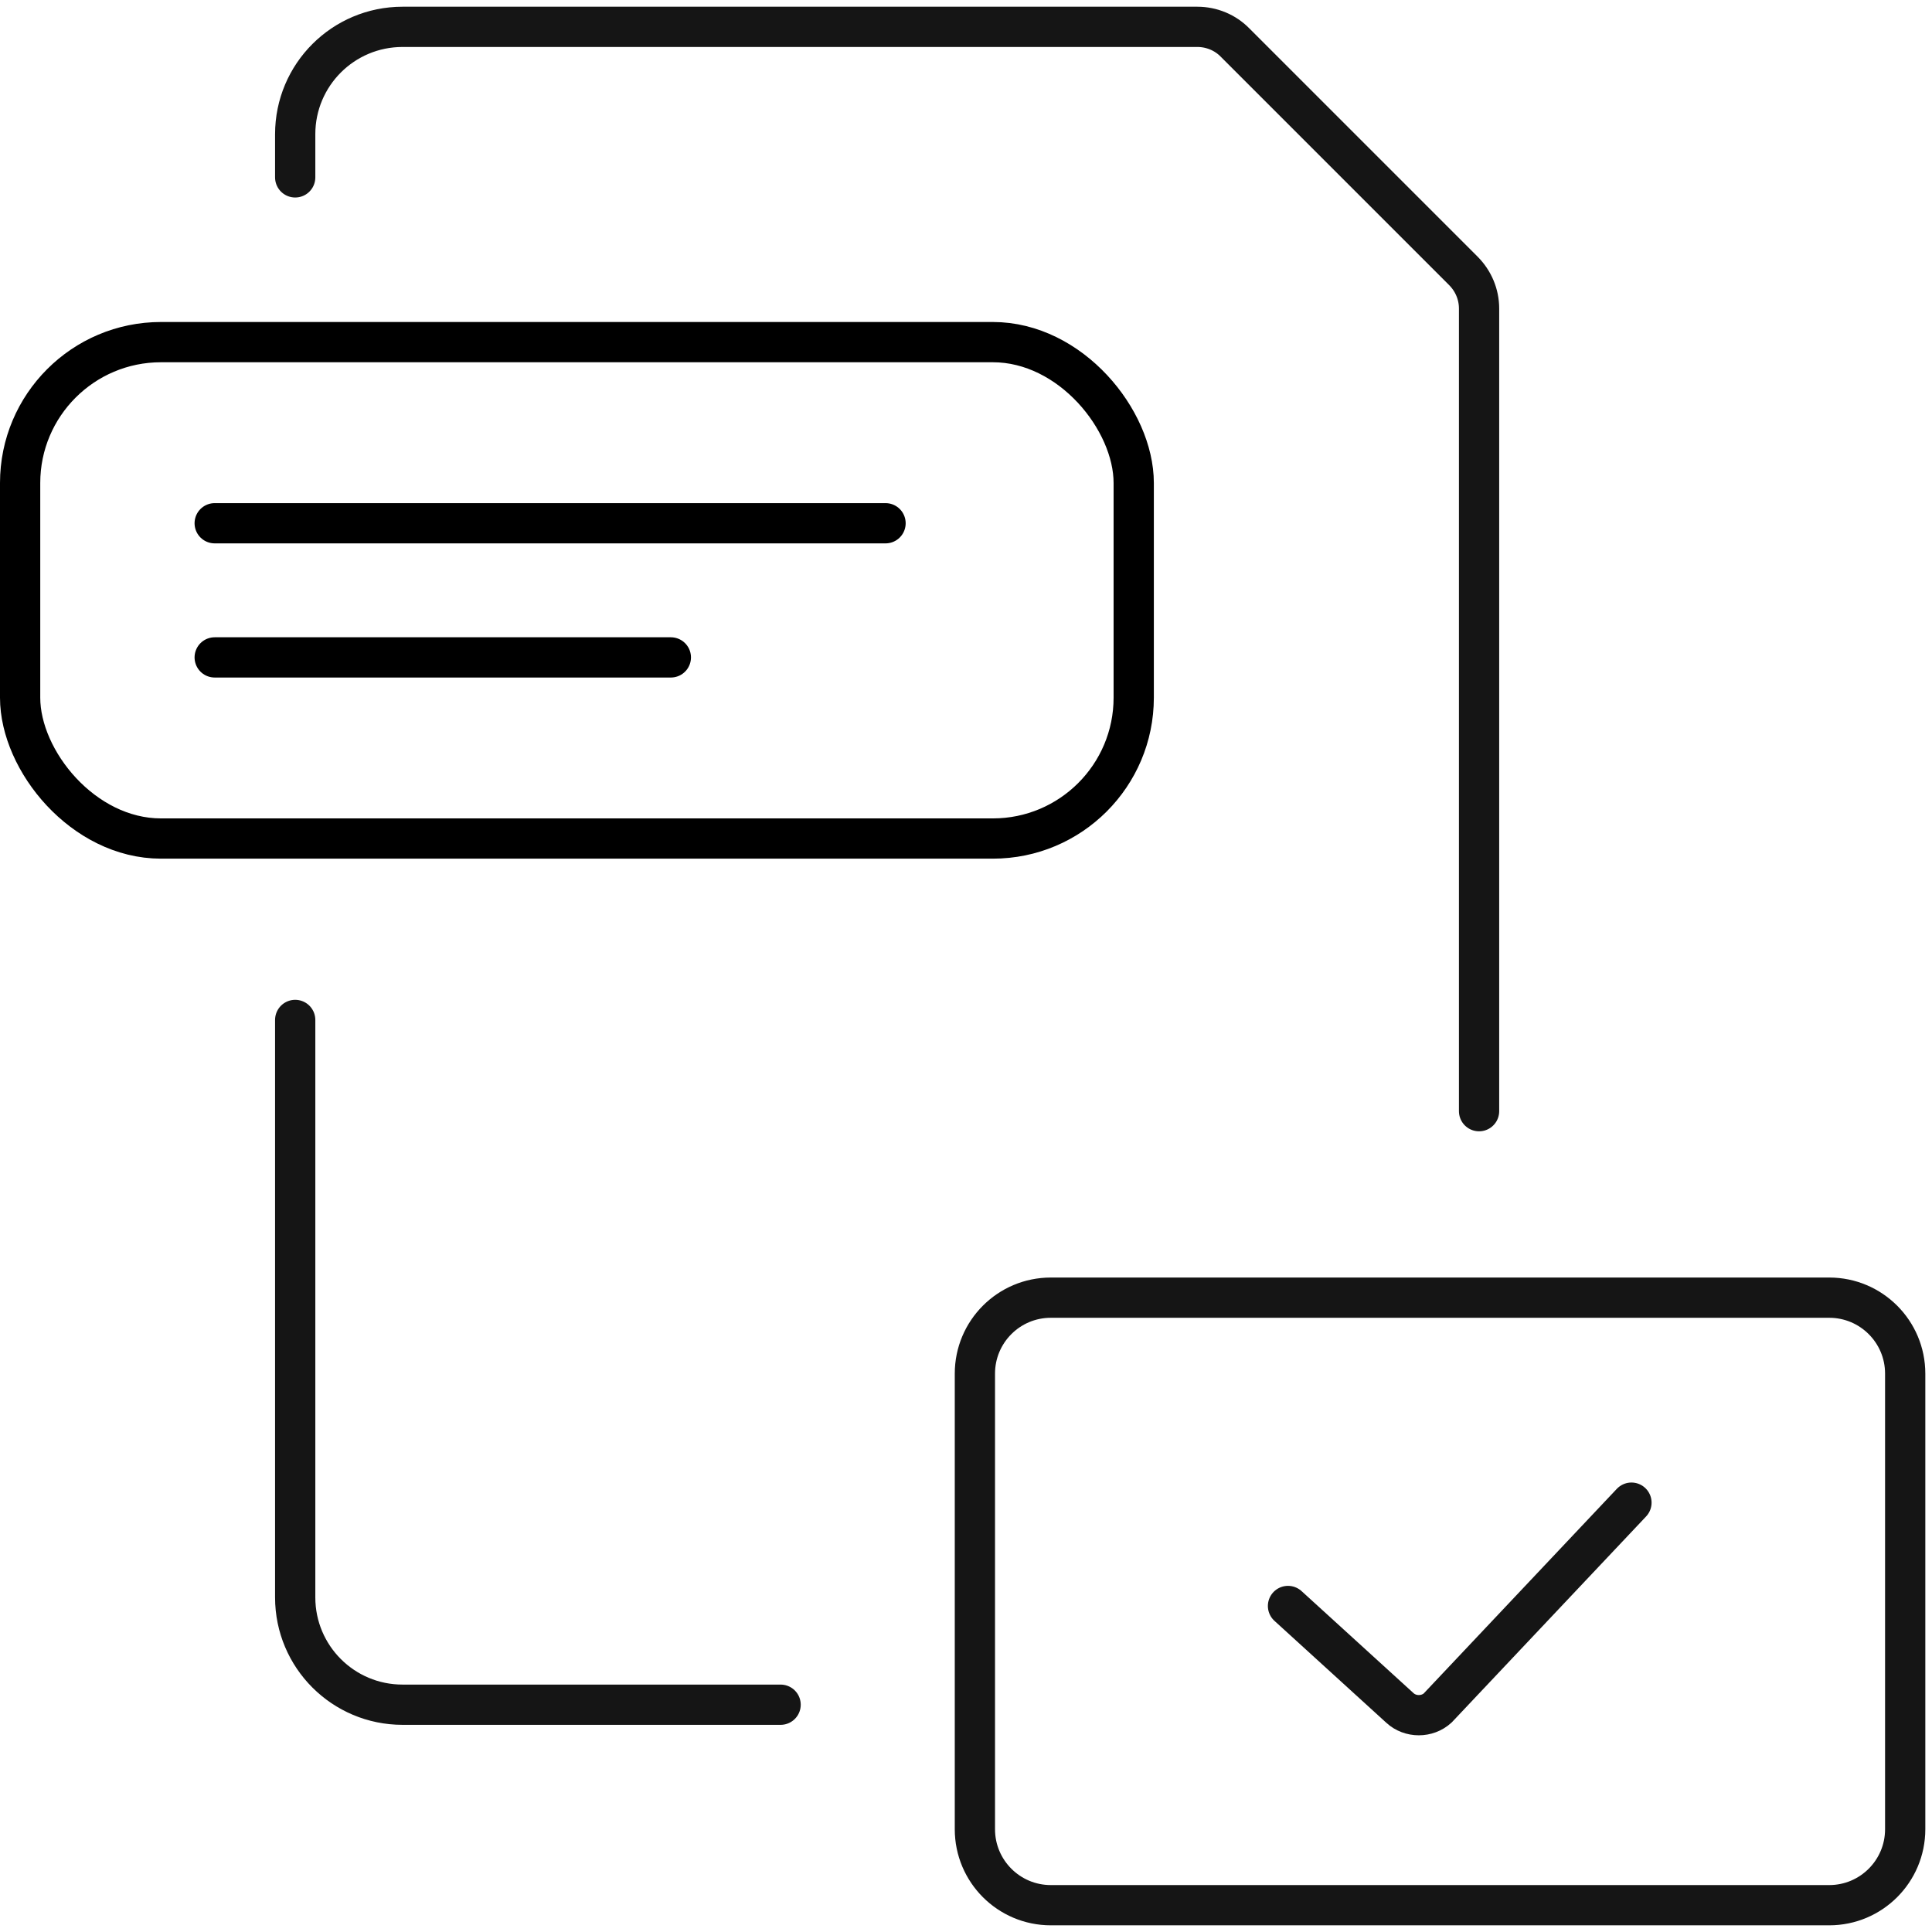
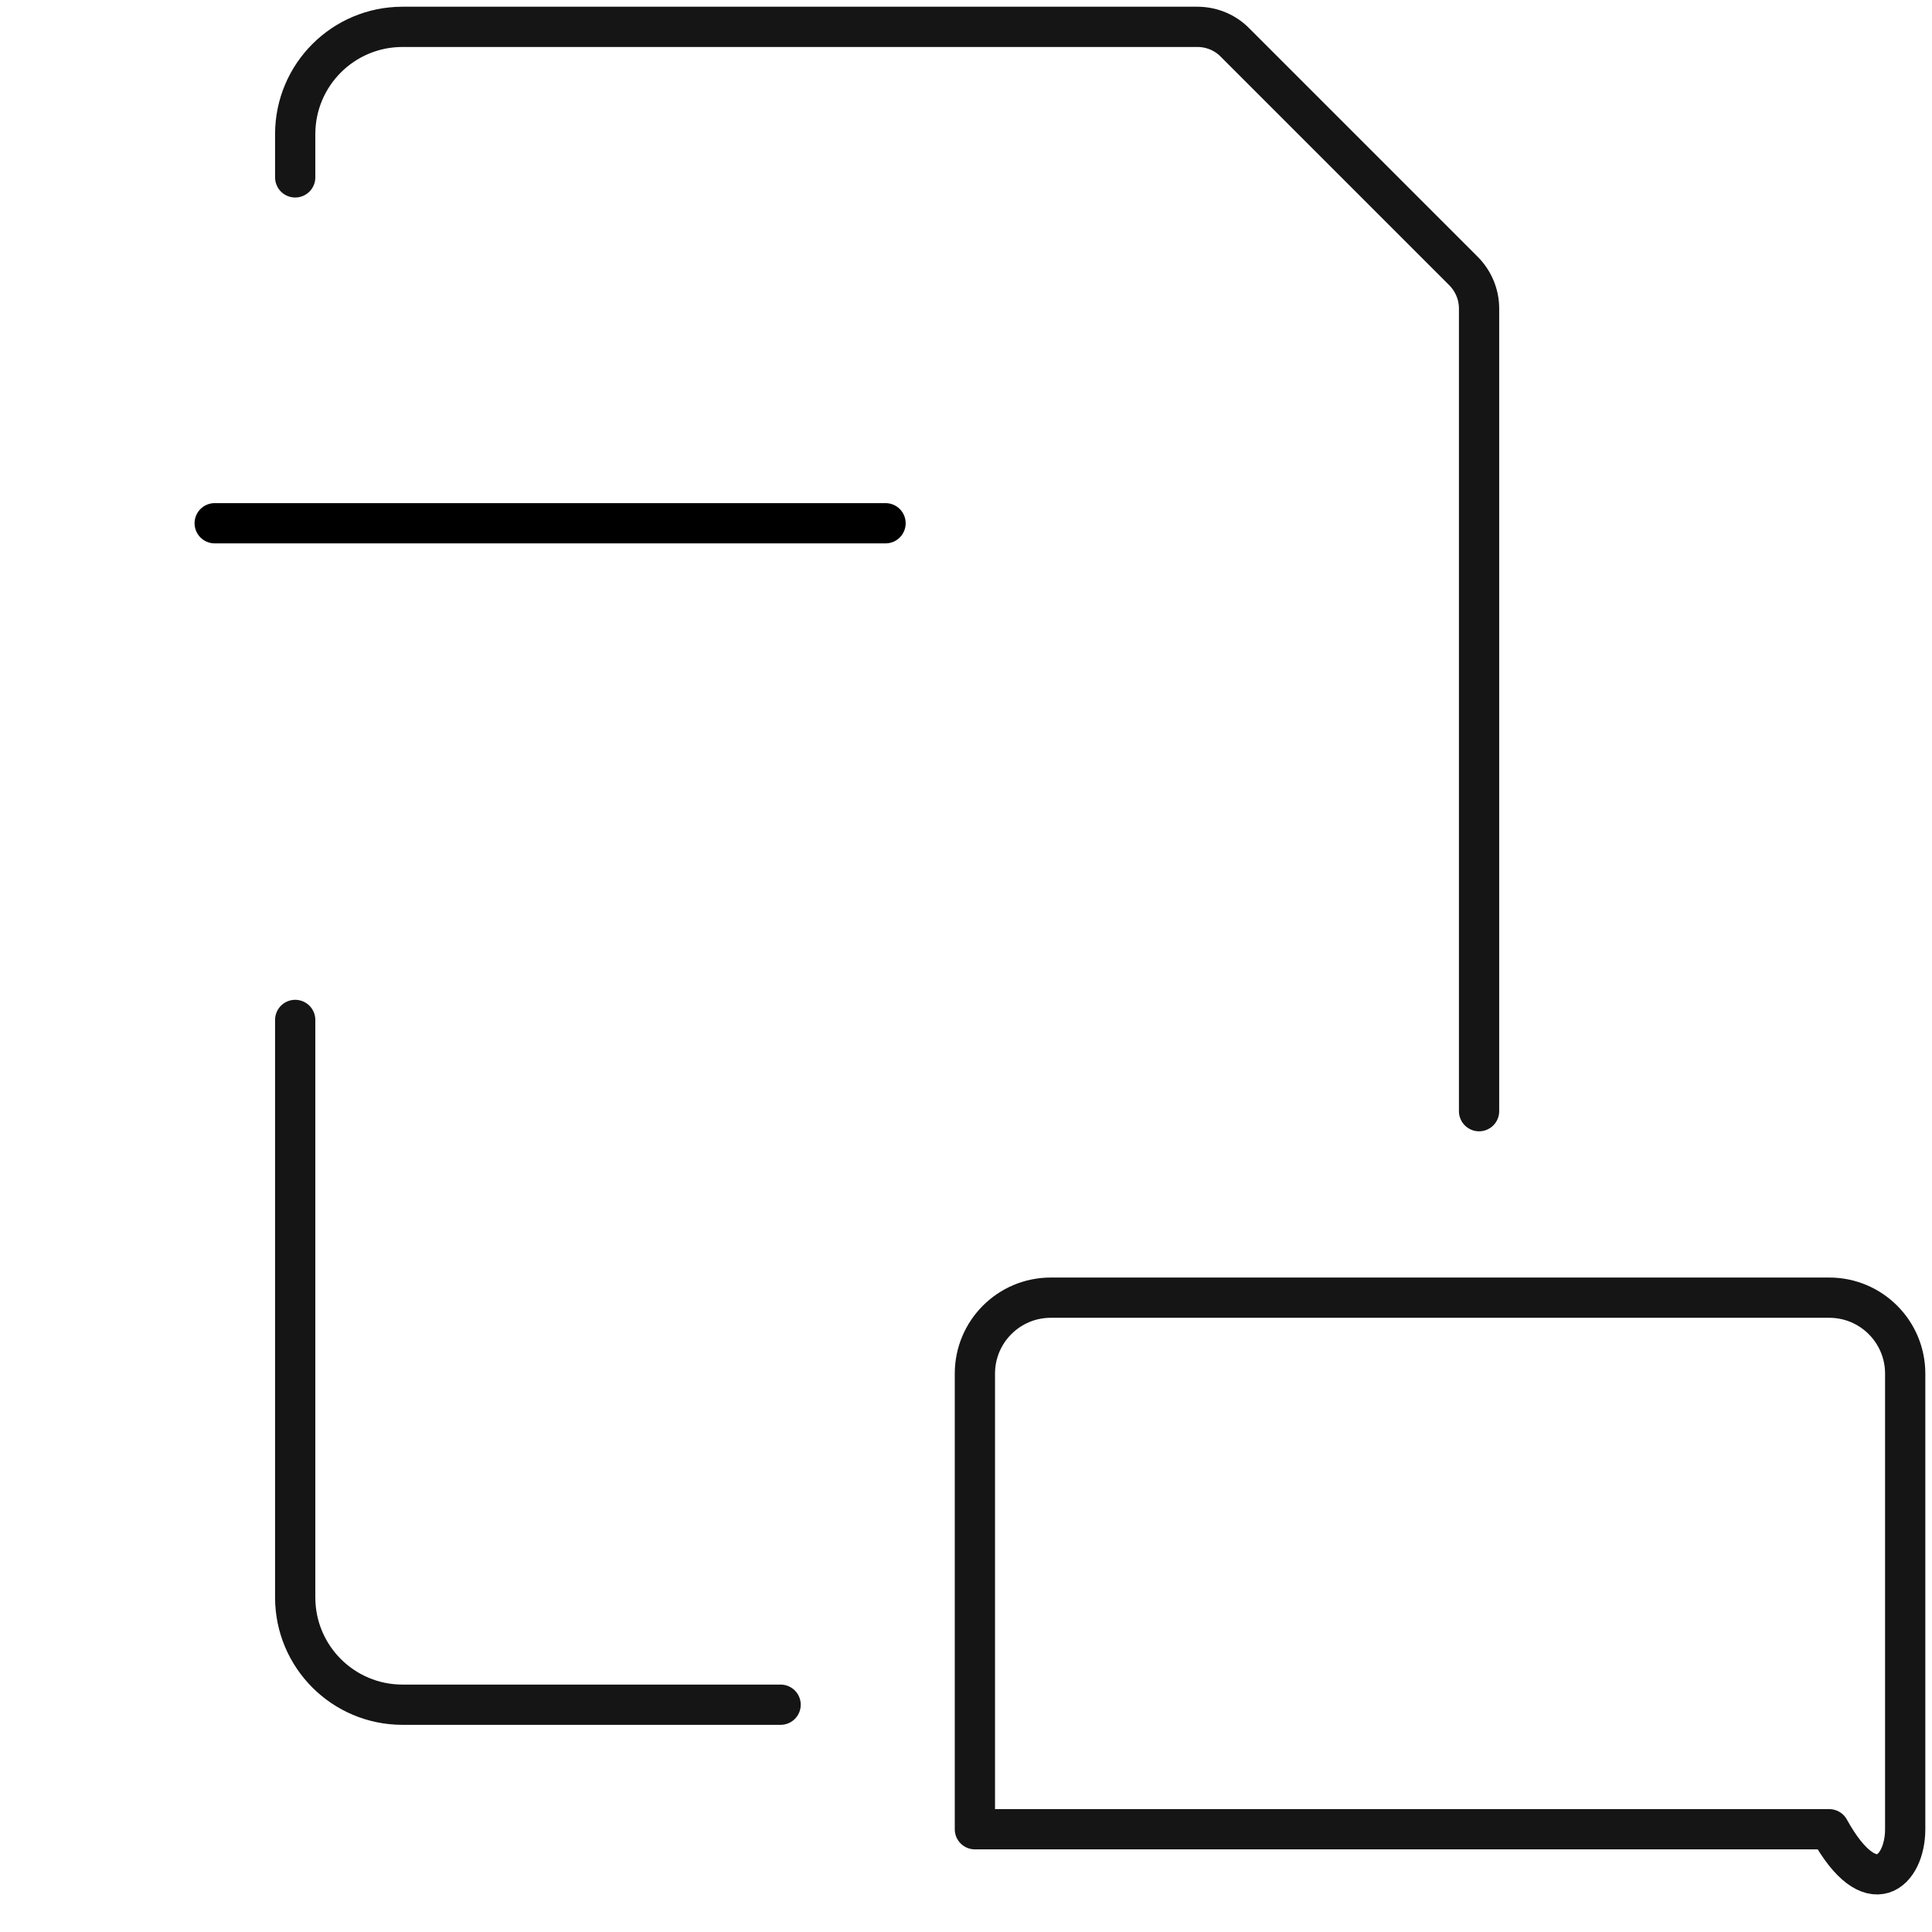
<svg xmlns="http://www.w3.org/2000/svg" width="48" height="48" viewBox="0 0 48 48" fill="none">
  <path d="M7.334 25.34V39.687C7.334 41.16 8.527 42.353 10.001 42.353H19.394" stroke="#151515" stroke-linecap="round" stroke-linejoin="round" />
  <path d="M7.334 4.407V3.334C7.334 1.86 8.527 0.667 10.001 0.667H29.747C30.101 0.667 30.441 0.807 30.687 1.06L36.354 6.727C36.607 6.98 36.747 7.314 36.747 7.667V27.607" stroke="#151515" stroke-linecap="round" stroke-linejoin="round" />
  <path d="M5.334 13H22.001" stroke="black" stroke-linecap="round" />
-   <rect x="0.5" y="8.5" width="27.667" height="12.333" rx="3.5" stroke="black" />
-   <path d="M5.334 16.333H16.667" stroke="black" stroke-linecap="round" />
-   <path d="M45.447 32.24H26.107C25.065 32.24 24.221 33.085 24.221 34.127V45.447C24.221 46.489 25.065 47.334 26.107 47.334H45.447C46.489 47.334 47.334 46.489 47.334 45.447V34.127C47.334 33.085 46.489 32.24 45.447 32.24Z" stroke="#151515" stroke-linecap="round" stroke-linejoin="round" />
-   <path d="M32 39.9L34.78 42.433C35.04 42.673 35.46 42.673 35.72 42.433L40.533 37.333" stroke="#151515" stroke-linecap="round" stroke-linejoin="round" />
+   <path d="M45.447 32.24H26.107C25.065 32.24 24.221 33.085 24.221 34.127V45.447H45.447C46.489 47.334 47.334 46.489 47.334 45.447V34.127C47.334 33.085 46.489 32.24 45.447 32.24Z" stroke="#151515" stroke-linecap="round" stroke-linejoin="round" />
</svg>